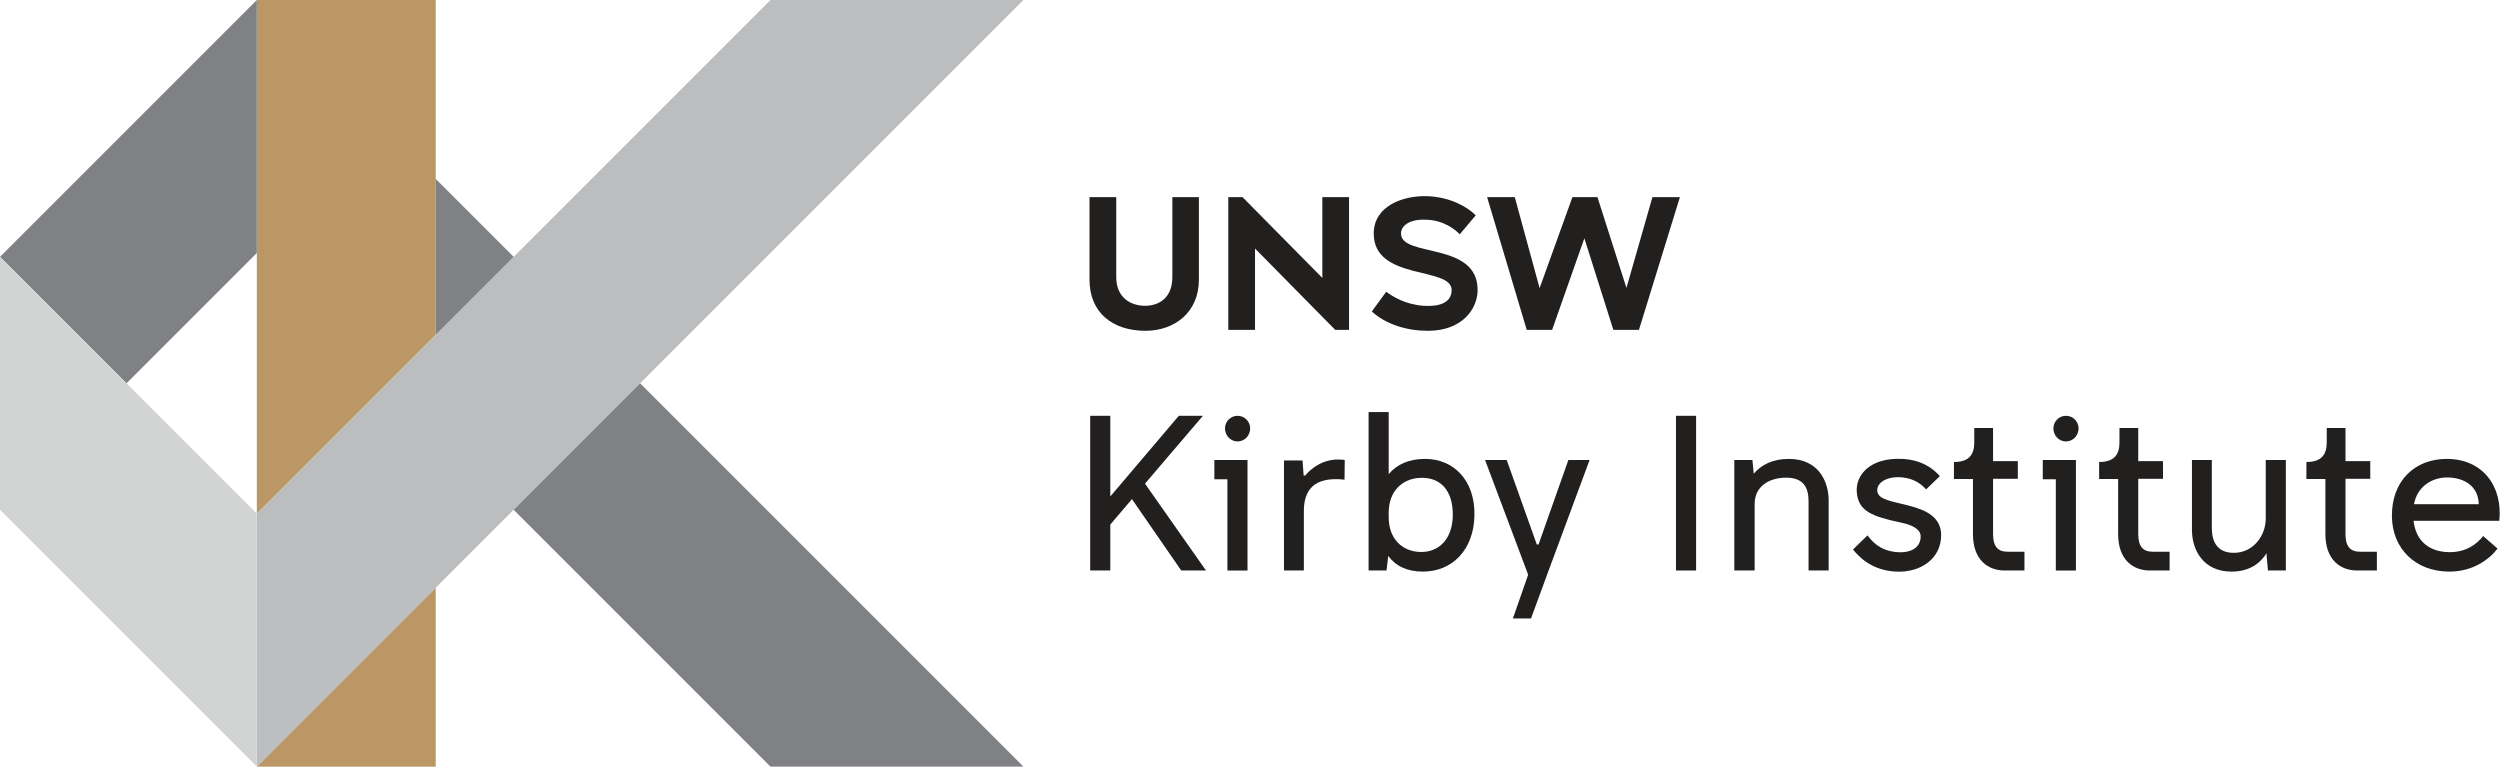
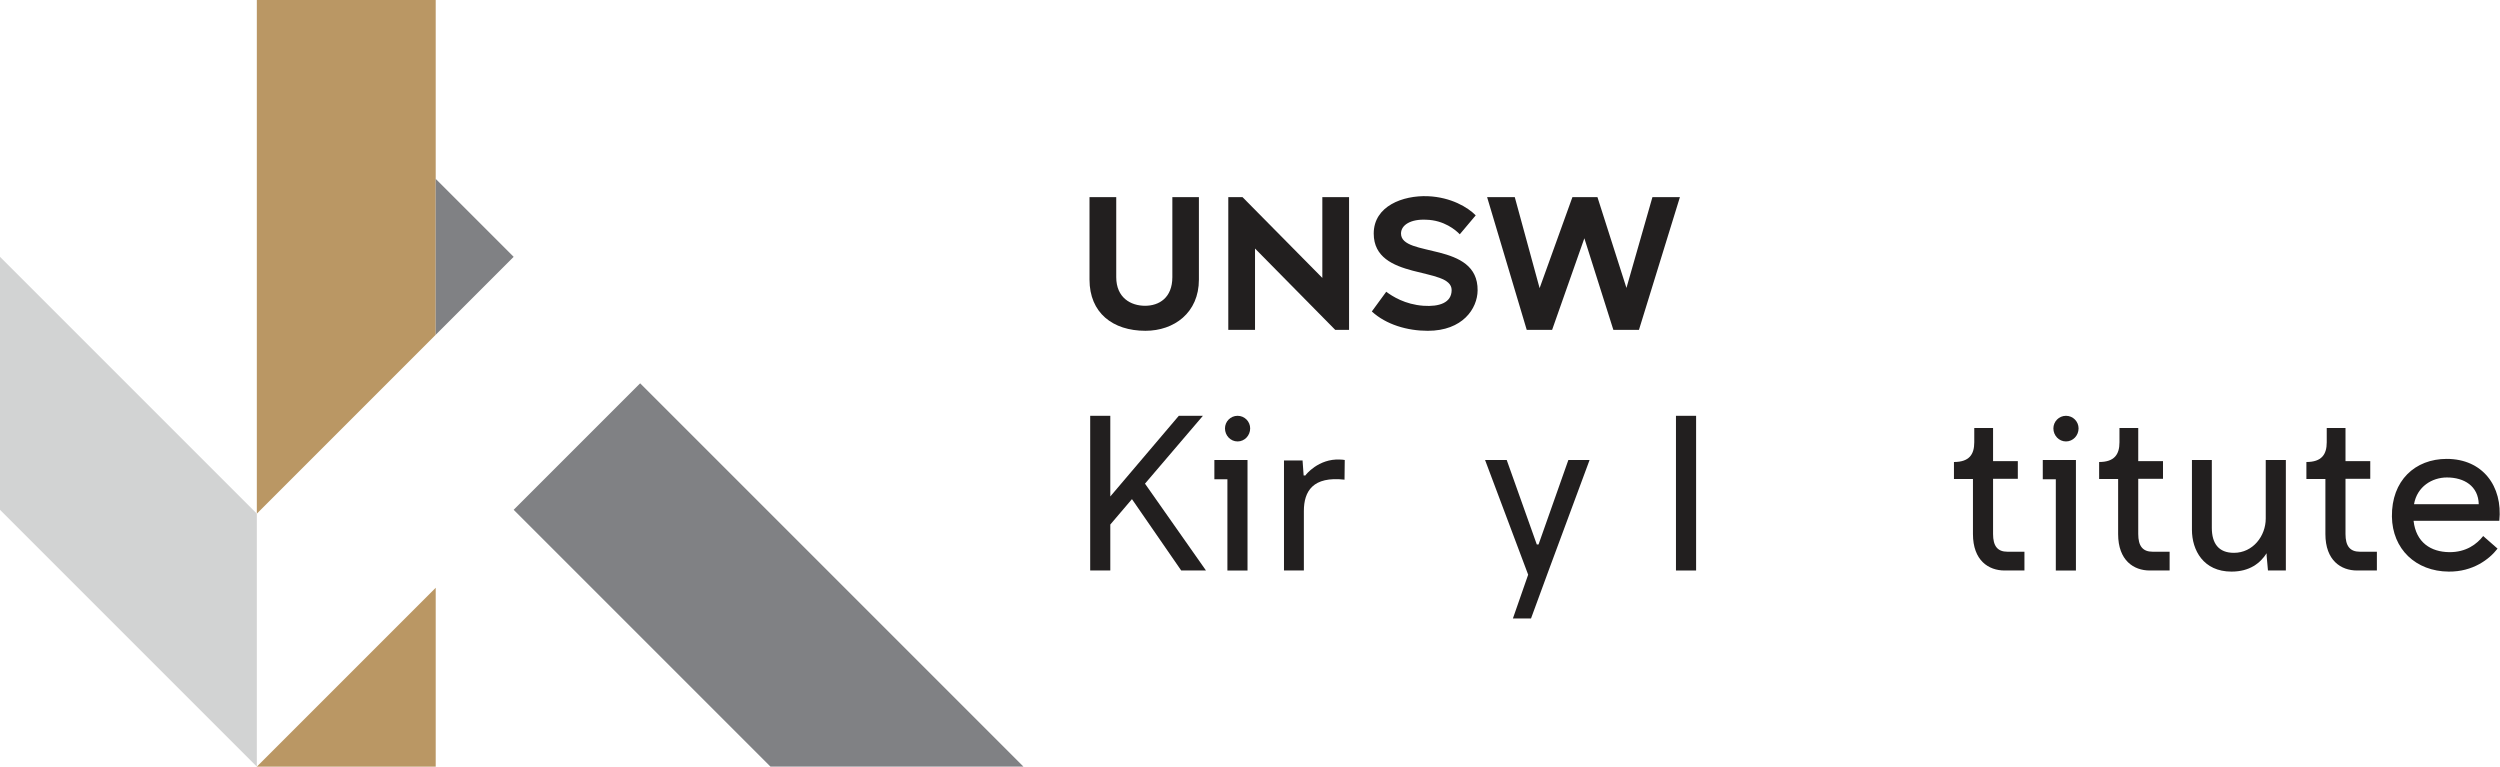
<svg xmlns="http://www.w3.org/2000/svg" xmlns:ns1="http://www.serif.com/" width="100%" height="100%" viewBox="0 0 7659 2349" version="1.1" xml:space="preserve" style="fill-rule:evenodd;clip-rule:evenodd;stroke-linejoin:round;stroke-miterlimit:2;">
  <rect id="Page-1" ns1:id="Page 1" x="0" y="0.002" width="7658.13" height="2348.66" style="fill:none;" />
  <clipPath id="_clip1">
    <rect id="Page-11" ns1:id="Page 1" x="0" y="0.002" width="7658.13" height="2348.66" />
  </clipPath>
  <g clip-path="url(#_clip1)">
    <g id="Primary-CMYK" ns1:id="Primary CMYK">
      <path d="M3467.85,1529.1l-66.333,77.867l-0,140.796l-61.613,-0l0,-473.859l61.613,0l-0,247.067l209.837,-247.067l73.842,0l-177.404,207.825l186.846,266.034l-75.855,-0l-150.933,-218.663Z" style="fill:#221f1f;fill-rule:nonzero;" />
      <path d="M3821.89,1747.78l-61.613,-0l0,-279.575l-39.937,-0l-0,-58.904l101.55,-0l-0,338.479Zm-69.042,-435.308c0,-20.98 16.871,-38.625 38.621,-38.625c21.596,-0 38.55,17.645 38.55,38.625c0,21.67 -16.954,39.937 -38.55,39.937c-21.75,0 -38.621,-18.267 -38.621,-39.937" style="fill:#221f1f;fill-rule:nonzero;" />
      <path d="M4119.76,1409.27l-0.696,60.221c-96.829,-10.838 -124.541,35.216 -124.541,96.133l-0,182.125l-60.917,0l-0,-337.162l56.892,-0l3.329,46.054l5.416,-0c0,-1.317 39.942,-52.092 105.655,-48.763c6.037,0 10.837,0.696 14.862,1.392" style="fill:#221f1f;fill-rule:nonzero;" />
-       <path d="M4517.15,1577.17c-1.317,108.287 -69.042,174 -157.746,174c-49.458,-0 -83.983,-17.571 -106.275,-48.067l-5.417,44.663l-54.879,-0l0,-485.392l61.613,0l-0,190.254c25.079,-30.496 63.008,-46.75 111.771,-46.75c85.916,0 152.325,64.321 150.933,171.292m-169.279,-113.083c-51.396,3.404 -93.425,39.937 -93.425,106.966l-0,13.546c-0,66.333 41.333,103.642 93.425,106.275c58.904,3.404 102.25,-38.546 102.946,-112.312c0.695,-79.259 -40.638,-118.5 -102.946,-114.475" style="fill:#221f1f;fill-rule:nonzero;" />
      <path d="M4744.61,1747.1l-54.184,147.604l-55.496,0l46.75,-134.058l-132.045,-351.408l66.333,-0l92.108,258.679l5.417,-0l91.337,-258.679l65.017,-0l-125.237,337.862Z" style="fill:#221f1f;fill-rule:nonzero;" />
      <rect x="5134.48" y="1273.86" width="61.688" height="473.933" style="fill:#221f1f;" />
-       <path d="M5602.31,1533.84l-0,213.942l-61.613,-0l0,-212.55c0,-41.329 -15.558,-71.829 -68.346,-71.829c-53.483,-0 -96.829,27.091 -96.829,80.579l0,203.8l-62.308,-0l-0,-338.483l55.496,-0l4.104,41.954c23.683,-27.788 58.204,-45.359 107.662,-45.359c88.009,0 121.834,65.638 121.834,127.946" style="fill:#221f1f;fill-rule:nonzero;" />
-       <path d="M5676.77,1683.46l44.662,-43.346c14.242,18.962 35.913,44.662 83.98,50.775c50.079,6.116 80.575,-14.859 78.562,-50.079c-1.392,-20.28 -27.087,-33.205 -60.992,-39.938c-88.704,-18.962 -131.35,-35.217 -134.679,-95.437c-2.708,-50.775 41.255,-104.263 139.4,-99.538c55.575,2.708 91.413,25.696 115.175,52.788l-42.029,40.633c-18.266,-20.354 -41.254,-33.204 -71.754,-36.608c-53.483,-5.342 -80.575,19.658 -77.863,42.029c3.405,27.091 44.659,30.416 98.146,44.658c52.863,13.546 97.525,35.917 97.525,90.021c0,71.829 -62.308,115.792 -139.479,111.767c-73.762,-4.101 -112.387,-45.355 -130.654,-67.725" style="fill:#221f1f;fill-rule:nonzero;" />
      <path d="M6202.08,1690.24l-0,57.509l-60.917,-0c-48.762,-0 -96.829,-30.417 -96.829,-111.692l0,-168.579l-58.204,-0l-0,-52.092c46.671,0 62.229,-23.066 62.229,-60.296l0,-43.966l57.588,-0l-0,101.554l75.854,-0l-0,54.179l-75.854,0l-0,169.2c-0,36.613 13.545,54.183 44.041,54.183l52.092,0Z" style="fill:#221f1f;fill-rule:nonzero;" />
      <path d="M6359.79,1747.78l-61.612,-0l-0,-279.575l-39.938,-0l0,-58.904l101.55,-0l0,338.479Zm-69.041,-435.308c-0,-20.98 16.95,-38.625 38.621,-38.625c21.595,-0 38.545,17.645 38.545,38.625c0,21.67 -16.95,39.937 -38.545,39.937c-21.671,0 -38.621,-18.267 -38.621,-39.937" style="fill:#221f1f;fill-rule:nonzero;" />
      <path d="M6646.84,1690.24l0,57.509l-60.917,-0c-48.762,-0 -96.829,-30.417 -96.829,-111.692l0,-168.579l-58.204,-0l0,-52.092c46.671,0 62.309,-23.066 62.309,-60.296l-0.001,-43.966l57.509,-0l-0,101.554l75.854,-0l0,54.179l-75.854,0l-0,169.2c-0,36.613 13.546,54.183 44.042,54.183l52.091,0Z" style="fill:#221f1f;fill-rule:nonzero;" />
      <path d="M7002.94,1409.27l-0,338.479l-54.8,0l-4.104,-45.358l-0,-7.429c-19.659,30.495 -52.167,56.195 -107.667,56.195c-85.992,0 -121.133,-65.637 -121.133,-127.945l-0,-213.942l60.916,-0l0,207.825c0,48.067 20.975,76.55 67.725,76.55c58.209,-0 97.45,-51.471 97.45,-104.958l0,-179.417l61.613,-0Z" style="fill:#221f1f;fill-rule:nonzero;" />
      <path d="M7281.82,1690.24l-0,57.509l-60.917,-0c-48.762,-0 -96.829,-30.417 -96.829,-111.692l0,-168.579l-58.204,-0l-0,-52.092c46.671,0 62.308,-23.066 62.308,-60.296l0,-43.966l57.508,-0l0.001,101.554l75.854,-0l-0,54.179l-75.855,0l0,169.2c0,36.613 13.546,54.183 44.042,54.183l52.092,0Z" style="fill:#221f1f;fill-rule:nonzero;" />
      <path d="M7327.87,1582.58c-1.391,-110.375 71.055,-176.708 167.884,-176.708c110.379,-0 171.991,83.979 161.154,189.558l-262.704,0c7.429,67.029 53.483,95.438 108.983,96.134c52.167,0.695 85.296,-25 104.263,-49.384l44.037,38.546c-25.075,32.508 -75.154,71.133 -149.617,70.438c-100.854,-0.696 -172.683,-69.046 -174,-168.584m266.034,-37.925c-1.317,-55.5 -44.663,-81.891 -97.45,-81.891c-45.359,-0 -91.413,27.708 -100.854,81.891l198.304,0Z" style="fill:#221f1f;fill-rule:nonzero;" />
      <path d="M3337.82,856.605l-0,-252.641l81.891,-0l0,245.058c0,63.313 44.738,87.771 88.317,87.771c42.958,-0 83.592,-24.458 83.592,-87.771l-0,-245.058l81.35,-0l-0,252.641c-0,101.63 -76.084,156.817 -163.784,156.817c-100.466,0 -171.366,-55.187 -171.366,-156.817" style="fill:#221f1f;fill-rule:nonzero;" />
      <path d="M4132.98,603.957l-0,406.596l-42.417,-0l-245.675,-249.159l-0,249.159l-81.892,-0l0,-406.596l43.579,-0l244.513,247.454l-0,-247.454l81.892,-0Z" style="fill:#221f1f;fill-rule:nonzero;" />
      <path d="M4246.86,893.782c18.575,13.933 57.508,38.933 113.858,42.958c48.763,3.483 86.538,-9.287 86.538,-48.146c-0,-73.221 -238.708,-27.321 -238.708,-173.146c-0,-84.216 89.395,-117.266 165.562,-114.4c71.363,2.938 123.067,34.288 146.908,58.671l-48.841,58.05c-12.15,-12.771 -48.142,-43.5 -103.334,-44.662c-47.058,-2.321 -76.704,16.254 -76.704,42.341c0,74.384 236.388,23.296 234.684,174.309c-0.617,55.729 -45.9,123.687 -152.713,123.687c-62.775,0 -127.871,-19.196 -171.371,-59.287l44.121,-60.375Z" style="fill:#221f1f;fill-rule:nonzero;" />
      <path d="M5146.57,603.957l-125.471,406.596l-78.409,-0l-88.854,-280.584l-98.766,280.584l-77.792,-0l-121.367,-406.596l84.758,-0l76.084,278.804l100.471,-278.804l76.704,-0l88.858,278.183l79.571,-278.183l84.213,-0Z" style="fill:#221f1f;fill-rule:nonzero;" />
      <path d="M1334.85,1025.62l-0,-1025.62l-548.021,0l0,1573.64l548.021,-548.021Z" style="fill:#ba9764;fill-rule:nonzero;" />
      <path d="M786.826,2348.67l548.021,-0l-0,-548.021l-548.021,548.021Z" style="fill:#ba9764;fill-rule:nonzero;" />
-       <path d="M2360.47,0l-1573.65,1573.65l-0,775.021l2348.67,-2348.67l-775.021,0Z" style="fill:#bbbdbf;fill-rule:nonzero;" />
      <path d="M1573.65,786.822l-238.8,-238.8l0,477.6l238.8,-238.8Z" style="fill:#808184;fill-rule:nonzero;" />
      <path d="M1961.16,1174.33l-387.512,387.512l786.825,786.821l775.021,0l-1174.33,-1174.33Z" style="fill:#808184;fill-rule:nonzero;" />
-       <path d="M0,786.826l387.513,387.508l399.312,-399.312l0,-775.021l-786.825,786.825Z" style="fill:#808184;fill-rule:nonzero;" />
      <path d="M0,786.822l0,775.017l786.825,786.829l0,-775.021l-786.825,-786.825Z" style="fill:#d2d3d3;fill-rule:nonzero;" />
    </g>
  </g>
</svg>